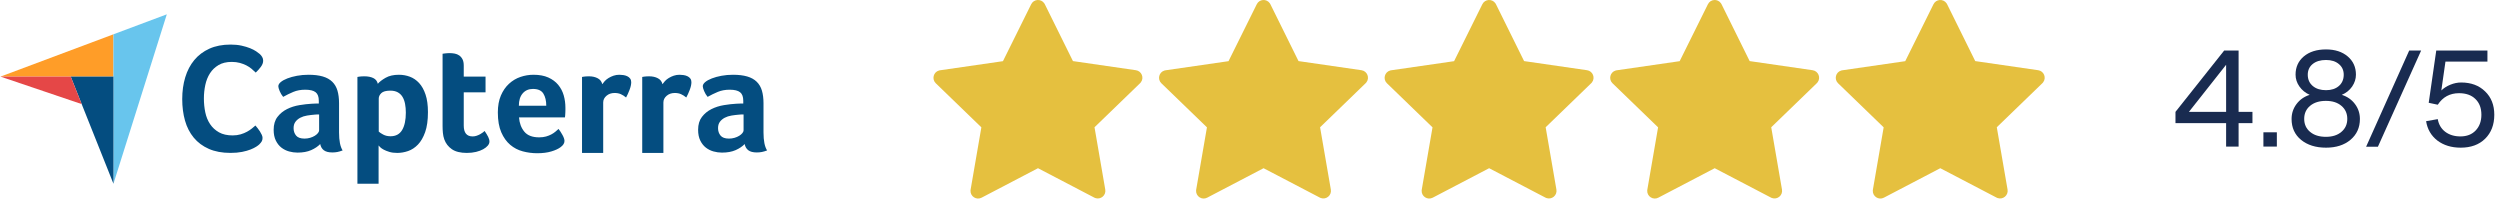
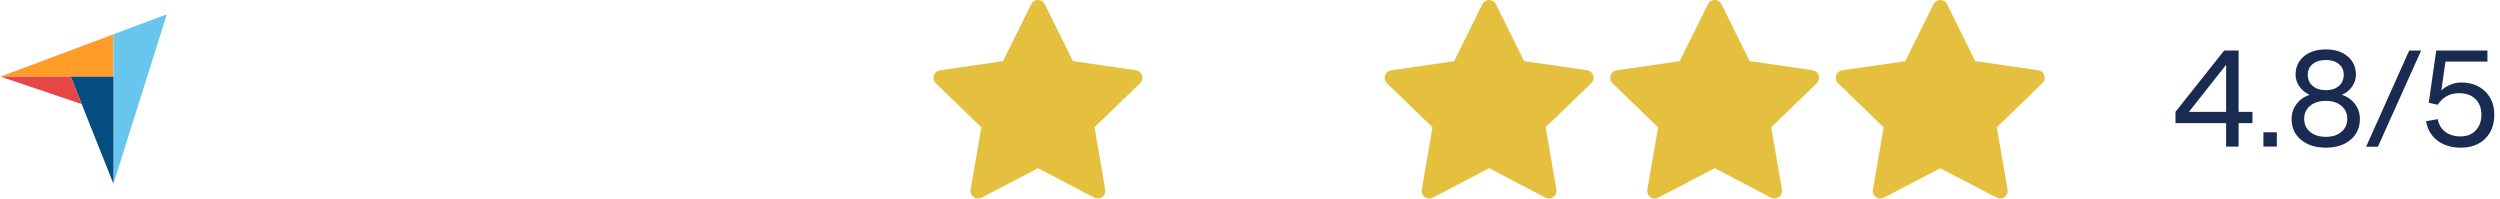
<svg xmlns="http://www.w3.org/2000/svg" width="2405" height="191" viewBox="0 0 2405 191" fill="none">
  <path d="M0.453 73.69L68.043 73.703L109.143 73.71V32.993L0.453 73.69Z" fill="#FF9D28" />
  <path d="M109.143 32.994V176.745L160.475 13.767L109.143 32.994Z" fill="#68C5ED" />
  <path d="M109.142 73.711L68.043 73.704L109.142 176.745V73.711Z" fill="#044D80" />
  <path d="M0.453 73.69L78.583 100.142L68.043 73.703L0.453 73.69Z" fill="#E54747" />
-   <path d="M249.442 138.904C248.846 139.5 247.853 140.244 246.465 141.137C245.074 142.031 243.264 142.924 241.031 143.818C238.798 144.71 236.067 145.478 232.843 146.125C229.616 146.769 225.92 147.092 221.752 147.092C213.712 147.092 206.764 145.801 200.909 143.222C195.051 140.643 190.213 137.043 186.393 132.429C182.572 127.813 179.769 122.356 177.982 116.052C176.196 109.75 175.303 102.828 175.303 95.284C175.303 87.743 176.27 80.769 178.206 74.367C180.141 67.965 183.044 62.434 186.914 57.767C190.785 53.104 195.624 49.456 201.43 46.825C207.236 44.197 214.059 42.88 221.9 42.88C225.771 42.88 229.27 43.228 232.396 43.922C235.523 44.617 238.251 45.436 240.585 46.378C242.915 47.323 244.851 48.313 246.391 49.356C247.928 50.398 249.094 51.268 249.89 51.961C250.783 52.757 251.551 53.699 252.197 54.789C252.842 55.883 253.165 57.074 253.165 58.363C253.165 60.349 252.42 62.333 250.932 64.318C249.443 66.304 247.805 68.14 246.018 69.826C244.827 68.635 243.488 67.421 241.999 66.179C240.51 64.939 238.847 63.848 237.012 62.904C235.174 61.962 233.09 61.168 230.759 60.522C228.426 59.877 225.821 59.554 222.943 59.554C217.881 59.554 213.639 60.573 210.214 62.606C206.79 64.641 204.036 67.295 201.952 70.571C199.868 73.846 198.379 77.593 197.485 81.811C196.592 86.03 196.146 90.322 196.146 94.689C196.146 99.355 196.592 103.821 197.485 108.087C198.378 112.355 199.916 116.127 202.101 119.401C204.282 122.676 207.137 125.307 210.661 127.291C214.182 129.278 218.574 130.269 223.836 130.269C226.613 130.269 229.17 129.923 231.503 129.228C233.834 128.534 235.895 127.689 237.681 126.695C239.468 125.705 241.031 124.664 242.371 123.571C243.711 122.479 244.827 121.537 245.721 120.741C246.316 121.437 247.009 122.282 247.805 123.273C248.604 124.274 249.35 125.318 250.038 126.399C250.731 127.492 251.327 128.583 251.824 129.673C252.32 130.767 252.568 131.758 252.568 132.65C252.568 133.942 252.32 135.033 251.824 135.926C251.326 136.82 250.533 137.813 249.442 138.904ZM326.164 127.486C326.164 135.375 327.31 141.116 329.608 144.711C327.811 145.408 326.138 145.908 324.591 146.208C323.042 146.508 321.42 146.657 319.723 146.657C316.129 146.657 313.407 145.958 311.561 144.56C309.713 143.164 308.54 141.167 308.042 138.569C305.844 140.868 302.949 142.814 299.355 144.412C295.76 146.007 291.365 146.808 286.175 146.808C283.479 146.808 280.783 146.434 278.087 145.69C275.391 144.94 272.944 143.723 270.748 142.033C268.55 140.339 266.754 138.075 265.356 135.238C263.957 132.401 263.259 128.943 263.259 124.863C263.259 119.787 264.481 115.655 266.929 112.471C269.375 109.285 272.445 106.772 276.14 104.93C279.833 103.09 283.828 101.824 288.122 101.125C292.414 100.428 296.36 99.981 299.954 99.78C301.153 99.681 302.325 99.63 303.474 99.63H306.694V96.904C306.694 93.066 305.669 90.339 303.623 88.725C301.575 87.11 298.255 86.3 293.663 86.3C289.369 86.3 285.55 87 282.206 88.397C278.859 89.796 275.59 91.392 272.396 93.19C270.996 91.493 269.872 89.621 269.026 87.573C268.177 85.528 267.753 84.005 267.753 83.005C267.753 81.608 268.525 80.26 270.074 78.961C271.621 77.665 273.744 76.49 276.44 75.442C279.136 74.393 282.23 73.546 285.726 72.896C289.22 72.247 292.915 71.922 296.809 71.922C302.201 71.922 306.769 72.472 310.513 73.57C314.257 74.67 317.302 76.366 319.649 78.662C321.994 80.96 323.667 83.829 324.666 87.274C325.663 90.719 326.164 94.739 326.164 99.33L326.164 127.486ZM306.992 110.113H304.896C304.196 110.113 303.496 110.165 302.799 110.264C300.302 110.465 297.83 110.764 295.386 111.161C292.938 111.562 290.766 112.261 288.871 113.259C286.973 114.258 285.426 115.557 284.228 117.152C283.029 118.751 282.43 120.799 282.43 123.294C282.43 126.09 283.228 128.46 284.826 130.407C286.422 132.355 289.118 133.328 292.914 133.328C294.81 133.328 296.608 133.08 298.306 132.578C300.003 132.081 301.5 131.432 302.799 130.633C304.096 129.834 305.121 128.961 305.87 128.011C306.618 127.063 306.993 126.19 306.993 125.391L306.992 110.113ZM363.455 80.608C365.046 78.713 367.536 76.789 370.92 74.842C374.304 72.895 378.584 71.921 383.76 71.921C387.444 71.921 390.952 72.546 394.288 73.793C397.62 75.043 400.582 77.065 403.17 79.859C405.759 82.656 407.824 86.351 409.368 90.942C410.91 95.536 411.682 101.179 411.682 107.866C411.682 115.654 410.785 122.071 408.994 127.112C407.201 132.156 404.889 136.15 402.053 139.095C399.216 142.04 396.054 144.112 392.572 145.31C389.088 146.508 385.603 147.108 382.121 147.108C379.234 147.108 376.719 146.783 374.581 146.134C372.44 145.484 370.624 144.762 369.131 143.962C367.638 143.164 366.494 142.367 365.698 141.566C364.902 140.768 364.404 140.217 364.205 139.917V176.735H343.836V74.018C344.337 73.92 344.941 73.819 345.647 73.719C346.251 73.621 346.955 73.545 347.76 73.494C348.565 73.445 349.521 73.419 350.627 73.419C353.945 73.419 356.763 73.969 359.077 75.067C361.39 76.167 362.851 78.013 363.455 80.608ZM390.414 108.315C390.414 105.32 390.166 102.526 389.67 99.929C389.174 97.334 388.355 95.087 387.213 93.189C386.071 91.293 384.53 89.819 382.595 88.77C380.657 87.722 378.301 87.199 375.523 87.199C371.353 87.199 368.449 87.999 366.81 89.594C365.173 91.193 364.354 92.941 364.354 94.837V126.589C365.147 127.389 366.56 128.336 368.596 129.434C370.632 130.534 372.988 131.081 375.67 131.081C380.734 131.081 384.457 129.086 386.84 125.091C389.223 121.098 390.414 115.505 390.414 108.315ZM427.403 134.077C426.703 132.081 426.254 129.983 426.055 127.786C425.854 125.591 425.756 123.395 425.756 121.195V51.702C426.453 51.604 427.202 51.503 428.002 51.402C428.699 51.304 429.448 51.23 430.248 51.178C431.047 51.129 431.845 51.103 432.644 51.103C434.241 51.103 435.84 51.253 437.438 51.552C439.033 51.852 440.482 52.451 441.782 53.349C443.078 54.248 444.126 55.472 444.926 57.019C445.725 58.568 446.124 60.59 446.124 63.084V73.718H467.093V88.846H446.124V120.784C446.124 127.749 448.97 131.231 454.662 131.231C456.059 131.231 457.381 131.007 458.631 130.557C459.878 130.108 461.001 129.609 462.001 129.06C462.998 128.511 463.873 127.937 464.622 127.337C465.371 126.738 465.895 126.289 466.194 125.99C467.692 128.188 468.838 130.09 469.639 131.696C470.437 133.303 470.837 134.812 470.837 136.221C470.837 137.533 470.314 138.819 469.264 140.078C468.215 141.337 466.741 142.498 464.845 143.555C462.948 144.613 460.653 145.469 457.956 146.125C455.261 146.78 452.314 147.108 449.12 147.108C442.927 147.108 438.111 145.909 434.666 143.514C431.222 141.116 428.799 137.971 427.403 134.077ZM518.681 132.13C521.185 132.13 523.39 131.856 525.295 131.306C527.198 130.759 528.901 130.084 530.404 129.285C531.906 128.487 533.21 127.613 534.313 126.664C535.414 125.716 536.416 124.843 537.32 124.042C538.52 125.539 539.772 127.463 541.076 129.808C542.378 132.156 543.03 134.077 543.03 135.574C543.03 137.772 541.78 139.769 539.286 141.566C537.189 143.164 534.216 144.537 530.375 145.684C526.529 146.831 522.01 147.406 516.82 147.406C512.125 147.406 507.508 146.808 502.966 145.609C498.422 144.412 494.377 142.314 490.835 139.318C487.289 136.324 484.418 132.306 482.222 127.263C480.025 122.221 478.927 115.857 478.927 108.166C478.927 101.875 479.901 96.461 481.847 91.916C483.795 87.374 486.39 83.604 489.637 80.609C492.88 77.613 496.549 75.418 500.644 74.018C504.737 72.622 508.932 71.922 513.226 71.922C518.817 71.922 523.559 72.797 527.453 74.543C531.348 76.291 534.516 78.638 536.964 81.582C539.409 84.528 541.181 87.898 542.281 91.692C543.378 95.487 543.928 99.48 543.928 103.673V105.77C543.928 106.571 543.903 107.417 543.853 108.316C543.802 109.215 543.753 110.09 543.704 110.937C543.652 111.787 543.577 112.46 543.48 112.959H499.296C499.697 118.451 501.4 123.019 504.405 126.664C507.409 130.31 512.168 132.13 518.681 132.13ZM525.506 101.726C525.506 96.933 524.576 93.039 522.719 90.044C520.861 87.049 517.52 85.55 512.703 85.55C508.583 85.55 505.295 86.974 502.836 89.819C500.374 92.665 499.146 96.634 499.146 101.725L525.506 101.726ZM579.375 80.987C579.973 80.096 580.772 79.106 581.771 78.015C582.768 76.925 583.992 75.934 585.441 75.043C586.887 74.152 588.485 73.407 590.234 72.813C591.979 72.219 593.852 71.922 595.851 71.922C597.048 71.922 598.322 72.022 599.669 72.219C601.017 72.418 602.264 72.79 603.413 73.333C604.56 73.878 605.485 74.62 606.184 75.561C606.882 76.502 607.233 77.665 607.233 79.05C607.233 81.229 606.682 83.731 605.585 86.555C604.485 89.382 603.389 91.793 602.291 93.789C600.591 92.391 598.894 91.318 597.198 90.569C595.499 89.82 593.502 89.445 591.207 89.445C588.111 89.445 585.516 90.347 583.42 92.148C581.321 93.95 580.273 96.103 580.273 98.607V147.091H559.905V74.018C560.403 73.92 561.002 73.819 561.702 73.719C562.301 73.621 562.999 73.545 563.799 73.494C564.597 73.445 565.545 73.419 566.644 73.419C569.839 73.419 572.609 74.039 574.957 75.275C577.301 76.51 578.776 78.415 579.375 80.987ZM637.287 80.987C637.886 80.096 638.684 79.106 639.683 78.015C640.68 76.925 641.904 75.934 643.353 75.043C644.799 74.152 646.397 73.407 648.145 72.813C649.891 72.219 651.763 71.922 653.762 71.922C654.959 71.922 656.232 72.022 657.58 72.219C658.928 72.418 660.176 72.79 661.325 73.333C662.472 73.878 663.395 74.62 664.097 75.561C664.794 76.502 665.145 77.665 665.145 79.05C665.145 81.229 664.594 83.731 663.497 86.555C662.396 89.382 661.299 91.793 660.202 93.789C658.504 92.391 656.805 91.318 655.109 90.569C653.411 89.82 651.414 89.445 649.119 89.445C646.023 89.445 643.427 90.347 641.331 92.148C639.234 93.95 638.186 96.103 638.186 98.607V147.091H617.817V74.018C618.315 73.92 618.914 73.819 619.614 73.719C620.213 73.621 620.912 73.545 621.711 73.494C622.509 73.445 623.456 73.419 624.556 73.419C627.751 73.419 630.522 74.039 632.868 75.275C635.213 76.51 636.687 78.415 637.287 80.987ZM734.49 127.486C734.49 135.375 735.637 141.116 737.935 144.711C736.137 145.408 734.464 145.908 732.918 146.208C731.369 146.508 729.747 146.657 728.05 146.657C724.455 146.657 721.734 145.958 719.888 144.56C718.038 143.164 716.866 141.167 716.367 138.569C714.171 140.868 711.275 142.814 707.681 144.412C704.087 146.007 699.691 146.808 694.501 146.808C691.805 146.808 689.11 146.434 686.413 145.69C683.717 144.94 681.269 143.723 679.074 142.033C676.877 140.339 675.08 138.075 673.682 135.238C672.283 132.401 671.586 128.943 671.586 124.863C671.586 119.787 672.807 115.655 675.256 112.471C677.701 109.285 680.772 106.772 684.467 104.93C688.159 103.09 692.153 101.824 696.449 101.125C700.74 100.428 704.686 99.981 708.28 99.78C709.479 99.681 710.651 99.63 711.801 99.63H715.02V96.904C715.02 93.066 713.995 90.339 711.949 88.725C709.901 87.11 706.581 86.3 701.989 86.3C697.696 86.3 693.877 87 690.532 88.397C687.186 89.796 683.917 91.392 680.722 93.19C679.323 91.493 678.198 89.621 677.352 87.573C676.503 85.528 676.079 84.005 676.079 83.005C676.079 81.608 676.851 80.26 678.401 78.961C679.948 77.665 682.07 76.49 684.766 75.442C687.462 74.393 690.556 73.546 694.051 72.896C697.546 72.247 701.241 71.922 705.135 71.922C710.526 71.922 715.095 72.472 718.839 73.57C722.583 74.67 725.628 76.366 727.975 78.662C730.32 80.96 731.992 83.829 732.993 87.274C733.989 90.719 734.49 94.739 734.49 99.33V127.486ZM715.319 110.113H713.222C712.522 110.113 711.823 110.165 711.126 110.264C708.629 110.465 706.157 110.764 703.712 111.161C701.264 111.562 699.093 112.261 697.197 113.259C695.299 114.258 693.752 115.557 692.554 117.152C691.356 118.751 690.756 120.799 690.756 123.294C690.756 126.09 691.555 128.46 693.153 130.407C694.749 132.355 697.446 133.328 701.241 133.328C703.137 133.328 704.934 133.08 706.633 132.578C708.33 132.081 709.827 131.432 711.126 130.633C712.421 129.834 713.448 128.961 714.196 128.011C714.945 127.063 715.319 126.19 715.319 125.391L715.319 110.113Z" fill="#044D80" />
  <path d="M991.987 4.124C994.439 -0.941 1001.45 -1.45 1004.61 3.206C1004.81 3.498 1004.99 3.806 1005.14 4.124L1032.17 58.773L1092.73 67.545C1098.3 68.353 1100.91 74.887 1097.42 79.304C1097.22 79.561 1097 79.803 1096.77 80.03L1052.92 122.427L1063.27 182.368C1064.22 187.914 1058.82 192.412 1053.54 190.465C1053.25 190.356 1052.96 190.231 1052.69 190.088L998.55 161.812L944.31 190.16C939.321 192.762 933.388 188.988 933.629 183.367C933.642 183.056 933.675 182.747 933.728 182.441L944.075 122.5L900.228 80.103C896.187 76.188 897.897 69.366 903.308 67.822C903.62 67.733 903.939 67.664 904.262 67.617L964.845 58.846L991.987 4.124Z" fill="#E5C03F" />
-   <path d="M1208.99 4.124C1211.44 -0.941 1218.45 -1.45 1221.61 3.206C1221.81 3.498 1221.99 3.806 1222.14 4.124L1249.17 58.773L1309.73 67.545C1315.3 68.353 1317.91 74.887 1314.42 79.304C1314.22 79.561 1314 79.803 1313.77 80.03L1269.92 122.427L1280.27 182.368C1281.22 187.914 1275.82 192.412 1270.54 190.465C1270.25 190.356 1269.96 190.231 1269.69 190.088L1215.55 161.812L1161.31 190.16C1156.32 192.762 1150.39 188.988 1150.63 183.367C1150.64 183.056 1150.67 182.747 1150.73 182.441L1161.08 122.5L1117.23 80.103C1113.19 76.188 1114.9 69.366 1120.31 67.822C1120.62 67.733 1120.94 67.664 1121.26 67.617L1181.84 58.846L1208.99 4.124Z" fill="#E5C03F" />
  <path d="M1425.99 4.124C1428.44 -0.941 1435.45 -1.45 1438.61 3.206C1438.81 3.498 1438.99 3.806 1439.14 4.124L1466.17 58.773L1526.73 67.545C1532.3 68.353 1534.91 74.887 1531.42 79.304C1531.22 79.561 1531 79.803 1530.77 80.03L1486.92 122.427L1497.27 182.368C1498.22 187.914 1492.82 192.412 1487.54 190.465C1487.25 190.356 1486.96 190.231 1486.69 190.088L1432.55 161.812L1378.31 190.16C1373.32 192.762 1367.39 188.988 1367.63 183.367C1367.64 183.056 1367.67 182.747 1367.73 182.441L1378.08 122.5L1334.23 80.103C1330.19 76.188 1331.9 69.366 1337.31 67.822C1337.62 67.733 1337.94 67.664 1338.26 67.617L1398.84 58.846L1425.99 4.124Z" fill="#E5C03F" />
  <path d="M1642.99 4.124C1645.44 -0.941 1652.45 -1.45 1655.61 3.206C1655.81 3.498 1655.99 3.806 1656.14 4.124L1683.17 58.773L1743.73 67.545C1749.3 68.353 1751.91 74.887 1748.42 79.304C1748.22 79.561 1748 79.803 1747.77 80.03L1703.92 122.427L1714.27 182.368C1715.22 187.914 1709.82 192.412 1704.54 190.465C1704.25 190.356 1703.96 190.231 1703.69 190.088L1649.55 161.812L1595.31 190.16C1590.32 192.762 1584.39 188.988 1584.63 183.367C1584.64 183.056 1584.67 182.747 1584.73 182.441L1595.08 122.5L1551.23 80.103C1547.19 76.188 1548.9 69.366 1554.31 67.822C1554.62 67.733 1554.94 67.664 1555.26 67.617L1615.84 58.846L1642.99 4.124Z" fill="#E5C03F" />
  <path d="M1859.99 4.124C1862.44 -0.941 1869.45 -1.45 1872.61 3.206C1872.81 3.498 1872.99 3.806 1873.14 4.124L1900.17 58.773L1960.73 67.545C1966.3 68.353 1968.91 74.887 1965.42 79.304C1965.22 79.561 1965 79.803 1964.77 80.03L1920.92 122.427L1931.27 182.368C1932.22 187.914 1926.82 192.412 1921.54 190.465C1921.25 190.356 1920.96 190.231 1920.69 190.088L1866.55 161.812L1812.31 190.16C1807.32 192.762 1801.39 188.988 1801.63 183.367C1801.64 183.056 1801.67 182.747 1801.73 182.441L1812.08 122.5L1768.23 80.103C1764.19 76.188 1765.9 69.366 1771.31 67.822C1771.62 67.733 1771.94 67.664 1772.26 67.617L1832.84 58.846L1859.99 4.124Z" fill="#E5C03F" />
  <path d="M2367.17 142.056C2358.28 142.056 2350.8 139.768 2344.73 135.192C2338.75 130.528 2335.14 124.324 2333.91 116.58L2345.13 114.6C2346.01 119.704 2348.38 123.752 2352.26 126.744C2356.22 129.736 2361.1 131.232 2366.91 131.232C2373.07 131.232 2377.95 129.34 2381.56 125.556C2385.26 121.684 2387.1 116.624 2387.1 110.376C2387.1 103.952 2385.17 98.892 2381.3 95.196C2377.51 91.5 2372.28 89.652 2365.59 89.652C2356.79 89.652 2349.97 93.348 2345.13 100.74L2336.42 98.892L2343.68 48.6H2392.91V59.292H2352.52L2348.56 87.012C2350.94 84.724 2353.84 82.876 2357.27 81.468C2360.79 80.06 2364.22 79.356 2367.57 79.356C2377.16 79.356 2384.86 82.216 2390.67 87.936C2396.56 93.568 2399.51 101.048 2399.51 110.376C2399.51 119.968 2396.56 127.668 2390.67 133.476C2384.86 139.196 2377.03 142.056 2367.17 142.056Z" fill="#192B50" />
  <path d="M2276.21 141.132L2317.66 48.6H2329.14L2287.56 141.132H2276.21Z" fill="#192B50" />
  <path d="M2237.63 142.056C2227.77 142.056 2219.77 139.548 2213.61 134.532C2207.53 129.516 2204.5 122.828 2204.5 114.468C2204.5 109.1 2206.08 104.304 2209.25 100.08C2212.42 95.856 2216.64 92.908 2221.92 91.236C2217.79 89.388 2214.49 86.704 2212.02 83.184C2209.56 79.664 2208.33 75.88 2208.33 71.832C2208.33 64.616 2210.97 58.764 2216.25 54.276C2221.61 49.788 2228.74 47.544 2237.63 47.544C2246.25 47.544 2253.21 49.788 2258.49 54.276C2263.77 58.764 2266.41 64.616 2266.41 71.832C2266.41 75.88 2265.17 79.708 2262.71 83.316C2260.25 86.836 2256.95 89.476 2252.81 91.236C2258.09 92.908 2262.31 95.856 2265.48 100.08C2268.65 104.304 2270.23 109.1 2270.23 114.468C2270.23 122.74 2267.2 129.428 2261.13 134.532C2255.14 139.548 2247.31 142.056 2237.63 142.056ZM2237.63 86.748C2242.73 86.748 2246.83 85.428 2249.91 82.788C2252.99 80.148 2254.57 76.628 2254.66 72.228C2254.75 67.828 2253.21 64.308 2250.04 61.668C2246.96 59.028 2242.82 57.708 2237.63 57.708C2232.17 57.708 2227.86 59.028 2224.69 61.668C2221.53 64.308 2219.99 67.828 2220.07 72.228C2220.16 76.628 2221.79 80.148 2224.96 82.788C2228.13 85.428 2232.35 86.748 2237.63 86.748ZM2237.5 131.628C2243.75 131.628 2248.72 130.044 2252.41 126.876C2256.2 123.708 2258.09 119.528 2258.09 114.336C2258.09 109.144 2256.2 104.964 2252.41 101.796C2248.72 98.628 2243.75 97.044 2237.5 97.044C2231.16 97.044 2226.1 98.628 2222.32 101.796C2218.53 104.964 2216.64 109.144 2216.64 114.336C2216.64 119.528 2218.53 123.708 2222.32 126.876C2226.1 130.044 2231.16 131.628 2237.5 131.628Z" fill="#192B50" />
  <path d="M2177.4 127.272H2190.33V141H2177.4V127.272Z" fill="#192B50" />
  <path d="M2141.52 141V118.428H2092.81V107.604L2139.67 48.6H2153.53V107.604H2166.86V118.428H2153.53V141H2141.52ZM2105.75 107.604H2141.52V62.328L2105.75 107.604Z" fill="#192B50" />
</svg>